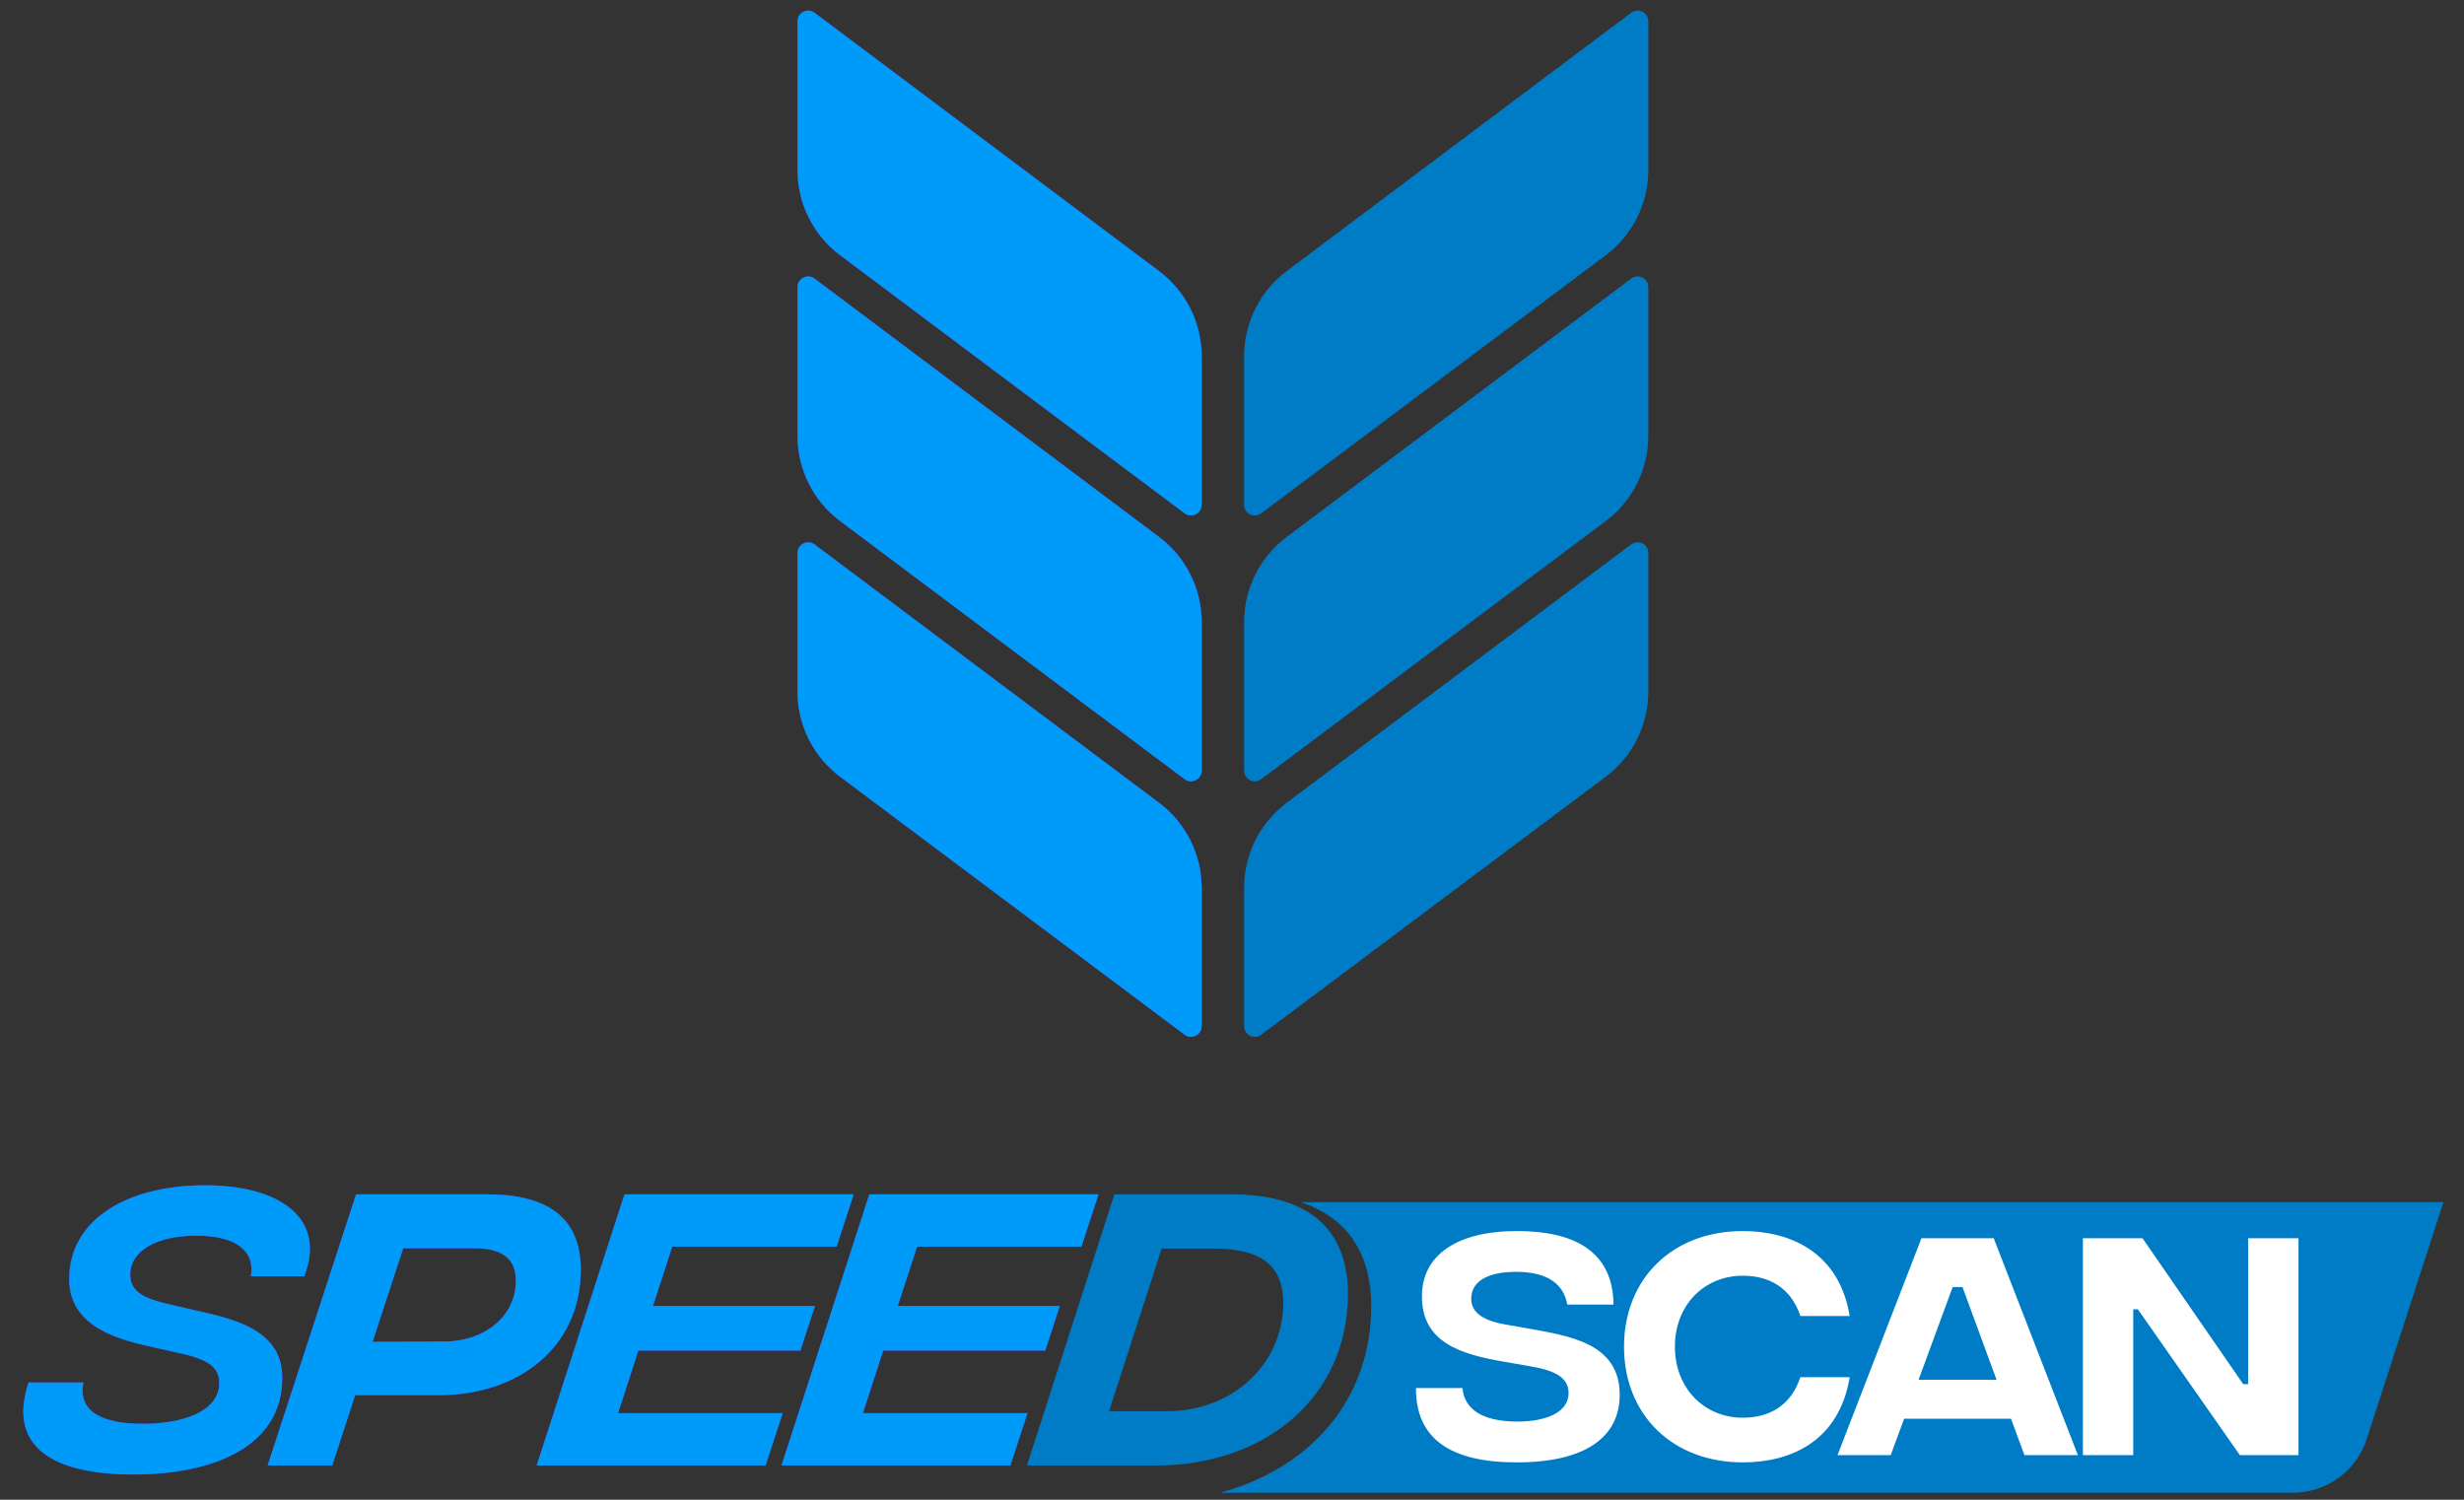
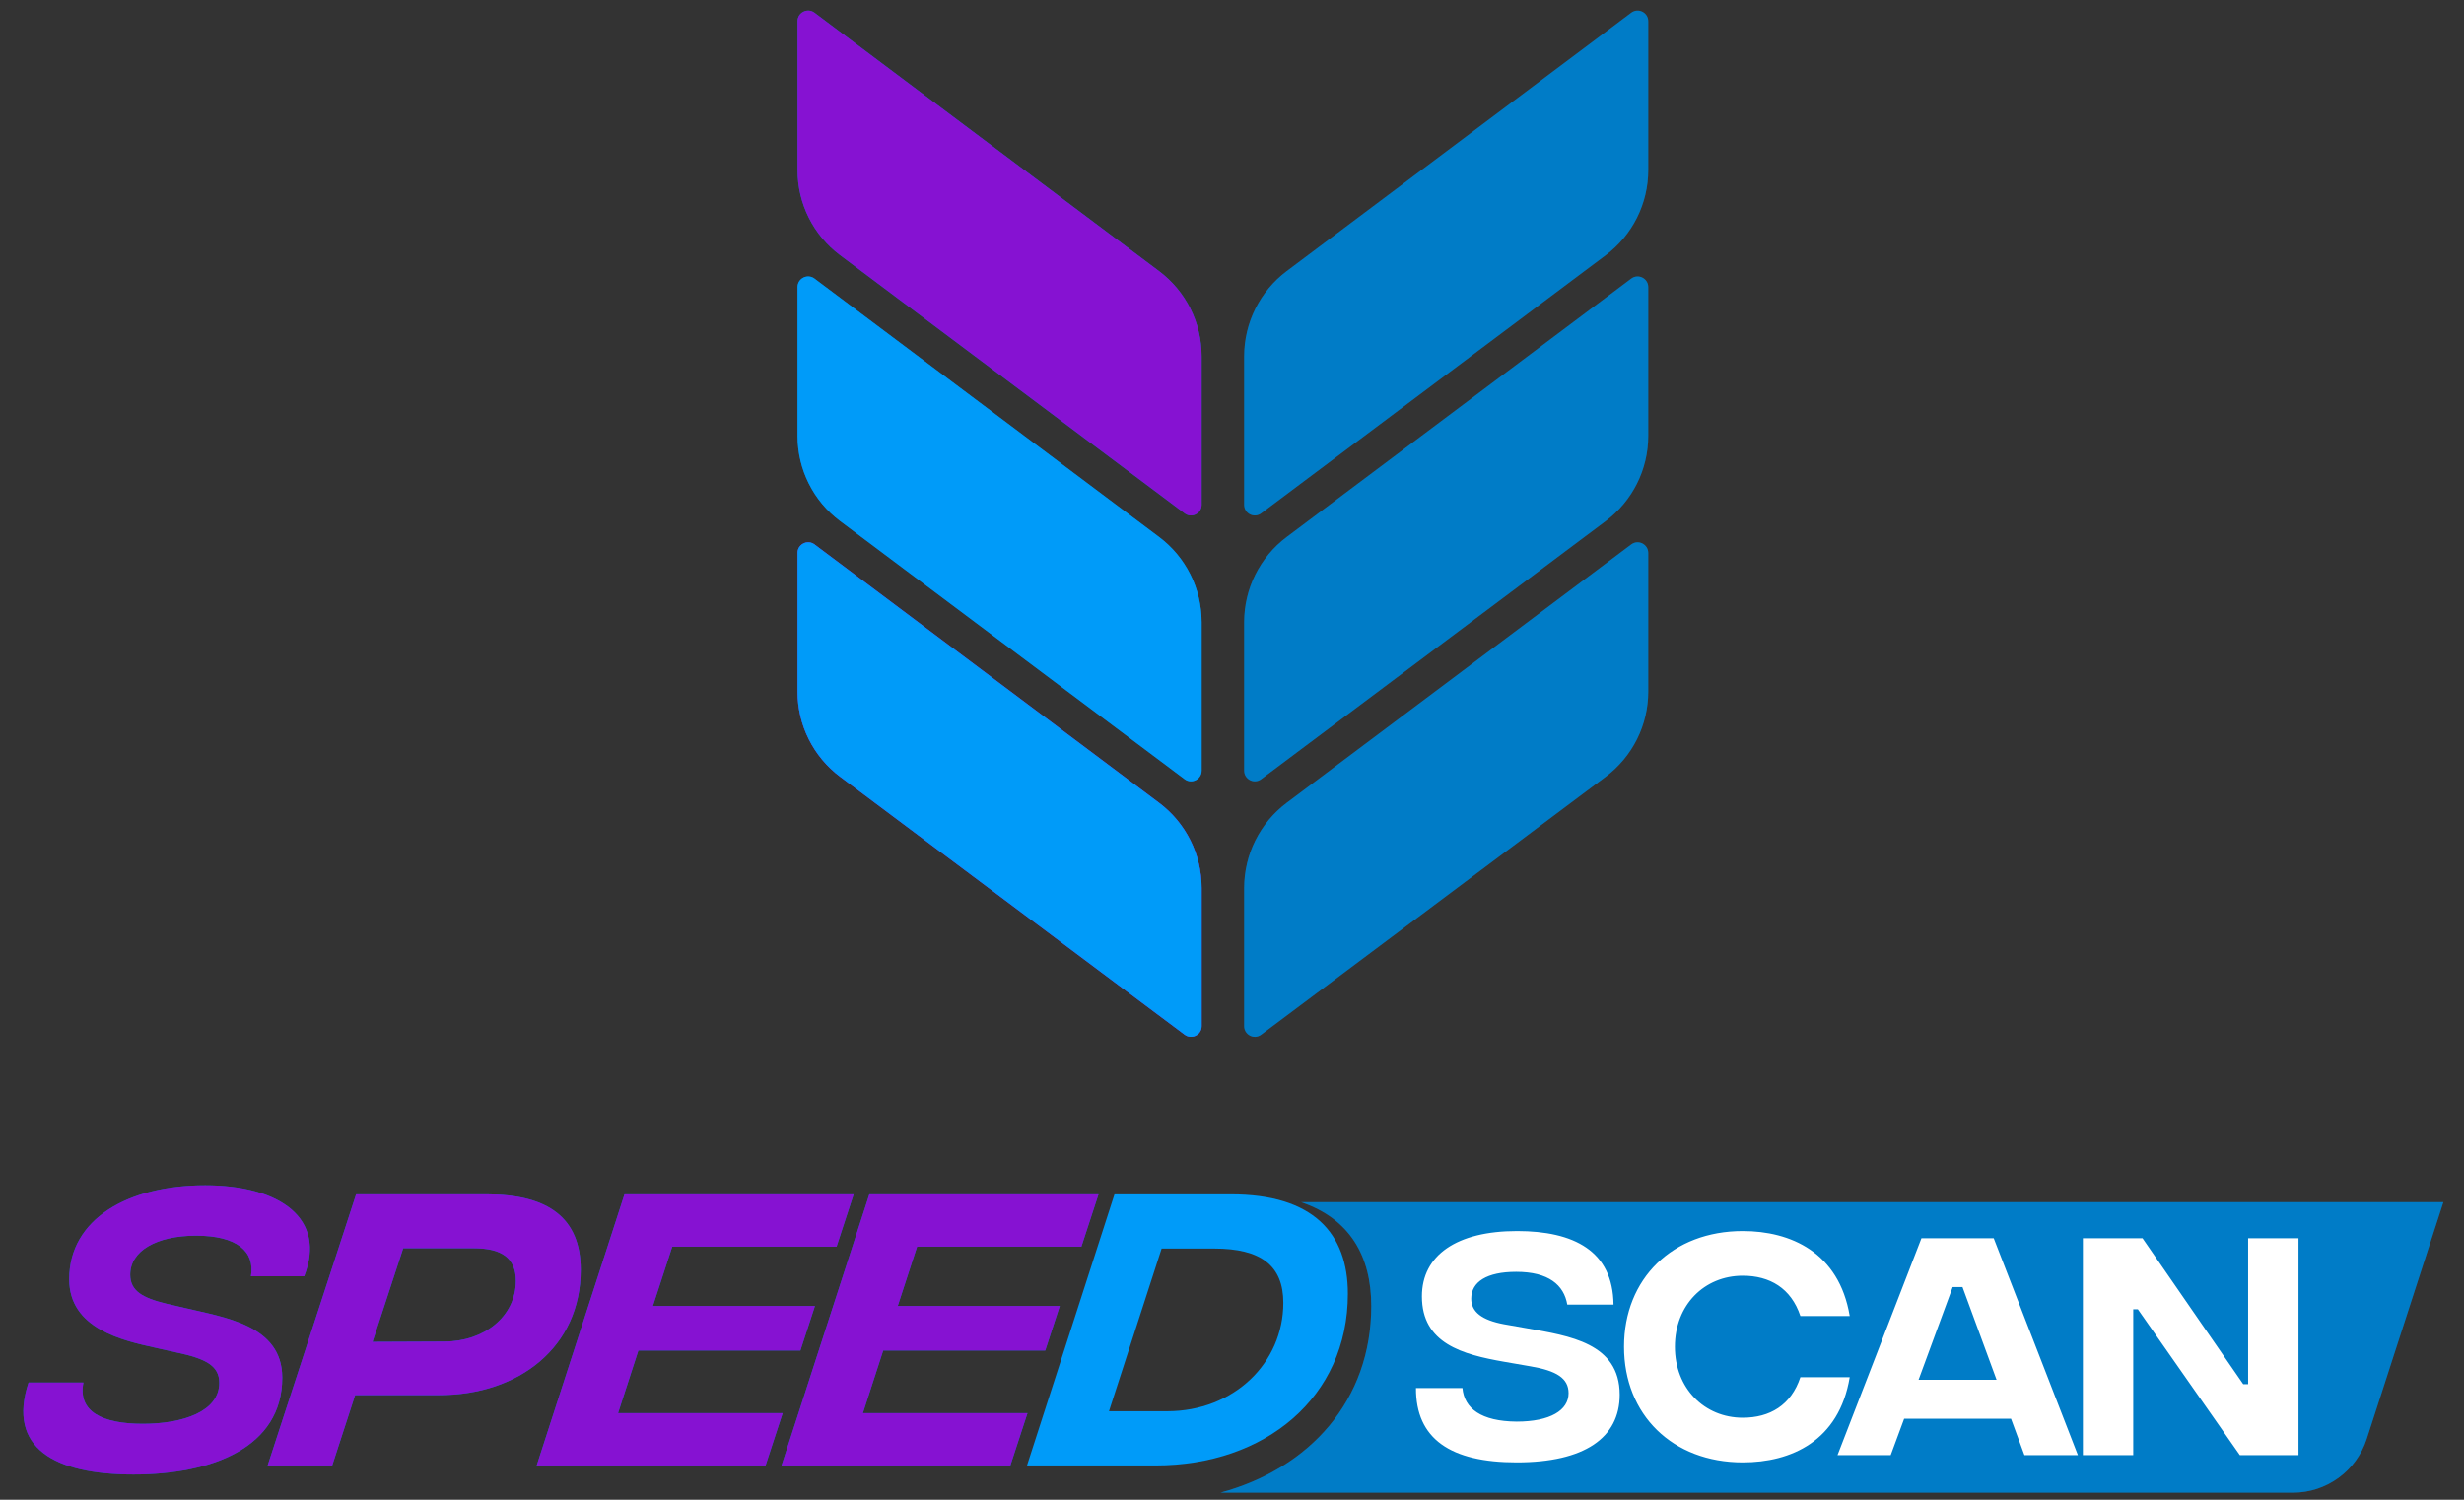
<svg xmlns="http://www.w3.org/2000/svg" width="92" height="56" viewBox="0 0 92 56" fill="none">
  <rect x="0" y="0" width="92" height="56" fill="#333333" stroke="none" />
  <path d="M43.278 20.051C44.278 20.801 44.866 21.978 44.866 23.228V28.776C44.866 29.103 44.493 29.29 44.231 29.094L31.368 19.456C30.367 18.706 29.778 17.529 29.778 16.278V10.72C29.778 10.393 30.151 10.207 30.413 10.403L43.278 20.051Z" fill="#016EBD" />
-   <path d="M43.278 20.051C44.278 20.801 44.866 21.978 44.866 23.228V28.776C44.866 29.103 44.493 29.29 44.231 29.094L31.368 19.456C30.367 18.706 29.778 17.529 29.778 16.278V10.72C29.778 10.393 30.151 10.207 30.413 10.403L43.278 20.051Z" fill="#8612D2" />
  <path d="M43.278 20.051C44.278 20.801 44.866 21.978 44.866 23.228V28.776C44.866 29.103 44.493 29.29 44.231 29.094L31.368 19.456C30.367 18.706 29.778 17.529 29.778 16.278V10.72C29.778 10.393 30.151 10.207 30.413 10.403L43.278 20.051Z" fill="#009BF9" />
  <path d="M44.866 33.154C44.866 31.904 44.278 30.728 43.278 29.978L30.413 20.329C30.151 20.133 29.778 20.32 29.778 20.647V25.825C29.778 27.076 30.367 28.253 31.368 29.003L44.231 38.635C44.493 38.831 44.866 38.645 44.866 38.318V33.154Z" fill="#016EBD" />
  <path d="M44.866 33.154C44.866 31.904 44.278 30.728 43.278 29.978L30.413 20.329C30.151 20.133 29.778 20.32 29.778 20.647V25.825C29.778 27.076 30.367 28.253 31.368 29.003L44.231 38.635C44.493 38.831 44.866 38.645 44.866 38.318V33.154Z" fill="#8612D2" />
  <path d="M44.866 33.154C44.866 31.904 44.278 30.728 43.278 29.978L30.413 20.329C30.151 20.133 29.778 20.32 29.778 20.647V25.825C29.778 27.076 30.367 28.253 31.368 29.003L44.231 38.635C44.493 38.831 44.866 38.645 44.866 38.318V33.154Z" fill="#009BF9" />
  <path d="M44.231 19.167C44.493 19.363 44.866 19.177 44.866 18.849V13.301C44.866 12.052 44.278 10.875 43.278 10.125L30.413 0.476C30.151 0.28 29.778 0.467 29.778 0.794V6.352C29.778 7.602 30.367 8.78 31.368 9.529L44.231 19.167Z" fill="#016EBD" />
  <path d="M44.231 19.167C44.493 19.363 44.866 19.177 44.866 18.849V13.301C44.866 12.052 44.278 10.875 43.278 10.125L30.413 0.476C30.151 0.28 29.778 0.467 29.778 0.794V6.352C29.778 7.602 30.367 8.78 31.368 9.529L44.231 19.167Z" fill="#8612D2" />
-   <path d="M44.231 19.167C44.493 19.363 44.866 19.177 44.866 18.849V13.301C44.866 12.052 44.278 10.875 43.278 10.125L30.413 0.476C30.151 0.28 29.778 0.467 29.778 0.794V6.352C29.778 7.602 30.367 8.78 31.368 9.529L44.231 19.167Z" fill="#009BF9" />
  <path d="M46.454 23.228C46.454 21.978 47.043 20.801 48.042 20.052L60.907 10.403C61.169 10.207 61.542 10.393 61.542 10.72V16.278C61.542 17.529 60.953 18.706 59.953 19.456L47.089 29.094C46.828 29.29 46.454 29.103 46.454 28.776V23.228Z" fill="#009BF9" />
  <path d="M46.454 23.228C46.454 21.978 47.043 20.801 48.042 20.052L60.907 10.403C61.169 10.207 61.542 10.393 61.542 10.72V16.278C61.542 17.529 60.953 18.706 59.953 19.456L47.089 29.094C46.828 29.29 46.454 29.103 46.454 28.776V23.228Z" fill="black" fill-opacity="0.2" />
  <path d="M46.454 33.154C46.454 31.905 47.043 30.728 48.042 29.978L60.907 20.329C61.169 20.133 61.542 20.32 61.542 20.647V25.825C61.542 27.076 60.953 28.253 59.952 29.003L47.089 38.636C46.828 38.832 46.454 38.645 46.454 38.318V33.154Z" fill="#009BF9" />
  <path d="M46.454 33.154C46.454 31.905 47.043 30.728 48.042 29.978L60.907 20.329C61.169 20.133 61.542 20.32 61.542 20.647V25.825C61.542 27.076 60.953 28.253 59.952 29.003L47.089 38.636C46.828 38.832 46.454 38.645 46.454 38.318V33.154Z" fill="black" fill-opacity="0.2" />
  <path d="M46.454 13.302C46.454 12.052 47.043 10.875 48.042 10.125L60.907 0.476C61.169 0.28 61.542 0.467 61.542 0.794V6.352C61.542 7.602 60.953 8.78 59.953 9.529L47.089 19.167C46.828 19.363 46.454 19.177 46.454 18.849V13.302Z" fill="#009BF9" />
  <path d="M46.454 13.302C46.454 12.052 47.043 10.875 48.042 10.125L60.907 0.476C61.169 0.28 61.542 0.467 61.542 0.794V6.352C61.542 7.602 60.953 8.78 59.953 9.529L47.089 19.167C46.828 19.363 46.454 19.177 46.454 18.849V13.302Z" fill="black" fill-opacity="0.2" />
  <path d="M4.983 55.057C2.042 55.057 0.258 54.069 1.066 51.623H3.115C2.898 52.707 3.814 53.165 5.332 53.165C6.827 53.165 8.188 52.707 8.188 51.635C8.188 50.996 7.682 50.731 6.598 50.502L5.79 50.321C4.597 50.056 2.584 49.622 2.584 47.766C2.584 45.524 4.766 44.259 7.658 44.259C10.454 44.259 12.202 45.5 11.358 47.657H9.37C9.526 46.73 8.851 46.139 7.321 46.139C5.85 46.139 4.862 46.705 4.862 47.597C4.862 48.2 5.32 48.465 6.224 48.682L6.899 48.839C8.345 49.188 10.539 49.465 10.539 51.442C10.539 54.045 7.923 55.057 4.983 55.057ZM18.177 44.596C20.479 44.596 21.684 45.488 21.684 47.416C21.684 50.297 19.37 52.093 16.405 52.093H13.26L12.404 54.72H9.994L13.296 44.596H18.177ZM16.598 50.092C18.068 50.092 19.261 49.164 19.261 47.826C19.261 46.983 18.743 46.609 17.695 46.609H15.055L13.91 50.104L16.598 50.092ZM31.235 46.549H25.101L24.378 48.766H30.428L29.885 50.429H23.835L23.076 52.767H29.223L28.584 54.72H20.039L23.317 44.596H31.874L31.235 46.549ZM40.377 46.549H34.242L33.519 48.766H39.569L39.027 50.429H32.977L32.218 52.767H38.364L37.725 54.72H29.181L32.459 44.596H41.016L40.377 46.549Z" fill="#016EBD" />
  <path d="M4.983 55.057C2.042 55.057 0.258 54.069 1.066 51.623H3.115C2.898 52.707 3.814 53.165 5.332 53.165C6.827 53.165 8.188 52.707 8.188 51.635C8.188 50.996 7.682 50.731 6.598 50.502L5.79 50.321C4.597 50.056 2.584 49.622 2.584 47.766C2.584 45.524 4.766 44.259 7.658 44.259C10.454 44.259 12.202 45.5 11.358 47.657H9.37C9.526 46.73 8.851 46.139 7.321 46.139C5.85 46.139 4.862 46.705 4.862 47.597C4.862 48.2 5.32 48.465 6.224 48.682L6.899 48.839C8.345 49.188 10.539 49.465 10.539 51.442C10.539 54.045 7.923 55.057 4.983 55.057ZM18.177 44.596C20.479 44.596 21.684 45.488 21.684 47.416C21.684 50.297 19.37 52.093 16.405 52.093H13.26L12.404 54.72H9.994L13.296 44.596H18.177ZM16.598 50.092C18.068 50.092 19.261 49.164 19.261 47.826C19.261 46.983 18.743 46.609 17.695 46.609H15.055L13.91 50.104L16.598 50.092ZM31.235 46.549H25.101L24.378 48.766H30.428L29.885 50.429H23.835L23.076 52.767H29.223L28.584 54.72H20.039L23.317 44.596H31.874L31.235 46.549ZM40.377 46.549H34.242L33.519 48.766H39.569L39.027 50.429H32.977L32.218 52.767H38.364L37.725 54.72H29.181L32.459 44.596H41.016L40.377 46.549Z" fill="#8612D2" />
-   <path d="M4.983 55.057C2.042 55.057 0.258 54.069 1.066 51.623H3.115C2.898 52.707 3.814 53.165 5.332 53.165C6.827 53.165 8.188 52.707 8.188 51.635C8.188 50.996 7.682 50.731 6.598 50.502L5.79 50.321C4.597 50.056 2.584 49.622 2.584 47.766C2.584 45.524 4.766 44.259 7.658 44.259C10.454 44.259 12.202 45.5 11.358 47.657H9.37C9.526 46.73 8.851 46.139 7.321 46.139C5.85 46.139 4.862 46.705 4.862 47.597C4.862 48.2 5.32 48.465 6.224 48.682L6.899 48.839C8.345 49.188 10.539 49.465 10.539 51.442C10.539 54.045 7.923 55.057 4.983 55.057ZM18.177 44.596C20.479 44.596 21.684 45.488 21.684 47.416C21.684 50.297 19.37 52.093 16.405 52.093H13.26L12.404 54.72H9.994L13.296 44.596H18.177ZM16.598 50.092C18.068 50.092 19.261 49.164 19.261 47.826C19.261 46.983 18.743 46.609 17.695 46.609H15.055L13.91 50.104L16.598 50.092ZM31.235 46.549H25.101L24.378 48.766H30.428L29.885 50.429H23.835L23.076 52.767H29.223L28.584 54.72H20.039L23.317 44.596H31.874L31.235 46.549ZM40.377 46.549H34.242L33.519 48.766H39.569L39.027 50.429H32.977L32.218 52.767H38.364L37.725 54.72H29.181L32.459 44.596H41.016L40.377 46.549Z" fill="#009BF9" />
  <path d="M38.346 54.72L41.612 44.596H45.963C49.024 44.596 50.326 46.043 50.326 48.308C50.326 52.177 47.241 54.72 43.143 54.72H38.346ZM41.407 52.695H43.577C46.072 52.695 47.916 50.887 47.916 48.646C47.916 47.248 47.072 46.621 45.336 46.621H43.372L41.407 52.695Z" fill="#009BF9" />
-   <path d="M38.346 54.72L41.612 44.596H45.963C49.024 44.596 50.326 46.043 50.326 48.308C50.326 52.177 47.241 54.72 43.143 54.72H38.346ZM41.407 52.695H43.577C46.072 52.695 47.916 50.887 47.916 48.646C47.916 47.248 47.072 46.621 45.336 46.621H43.372L41.407 52.695Z" fill="black" fill-opacity="0.2" />
  <path d="M91.23 44.889H48.584C50.397 45.509 51.2 46.894 51.2 48.77C51.2 52.275 48.917 54.828 45.567 55.736H85.614C86.868 55.736 87.98 54.927 88.366 53.734L91.23 44.889Z" fill="#009BF9" />
  <path d="M91.23 44.889H48.584C50.397 45.509 51.2 46.894 51.2 48.77C51.2 52.275 48.917 54.828 45.567 55.736H85.614C86.868 55.736 87.98 54.927 88.366 53.734L91.23 44.889Z" fill="black" fill-opacity="0.2" />
  <path d="M56.629 54.605C54.161 54.605 52.859 53.728 52.869 51.828H54.604C54.672 52.59 55.299 53.072 56.629 53.082C57.883 53.082 58.567 52.658 58.567 52.021C58.567 51.462 58.114 51.183 57.15 51.019L56.147 50.845C54.614 50.575 53.091 50.17 53.091 48.406C53.091 46.873 54.383 45.967 56.648 45.967C58.76 45.967 60.225 46.709 60.245 48.714H58.519C58.394 47.982 57.825 47.49 56.61 47.49C55.511 47.49 54.932 47.866 54.932 48.493C54.932 48.984 55.328 49.293 56.157 49.447L57.034 49.601C58.577 49.881 60.476 50.141 60.476 52.079C60.476 53.689 59.155 54.605 56.629 54.605ZM65.072 54.605C62.45 54.605 60.637 52.831 60.637 50.286C60.637 47.741 62.45 45.967 65.072 45.967C66.846 45.967 68.668 46.757 69.064 49.139H67.222C66.875 48.097 66.075 47.635 65.072 47.635C63.636 47.635 62.537 48.724 62.537 50.286C62.537 51.838 63.636 52.937 65.072 52.937C66.075 52.937 66.875 52.474 67.222 51.424H69.064C68.668 53.815 66.866 54.605 65.072 54.605ZM75.588 54.335L75.087 52.976H71.096L70.594 54.335H68.608L71.742 46.236H74.441L77.584 54.335H75.588ZM71.635 51.52H74.547L73.275 48.059H72.908L71.635 51.52ZM77.77 54.335V46.236H79.997L83.757 51.684H83.94V46.236H85.82V54.335H83.632L79.823 48.888H79.65V54.335H77.77Z" fill="white" />
</svg>